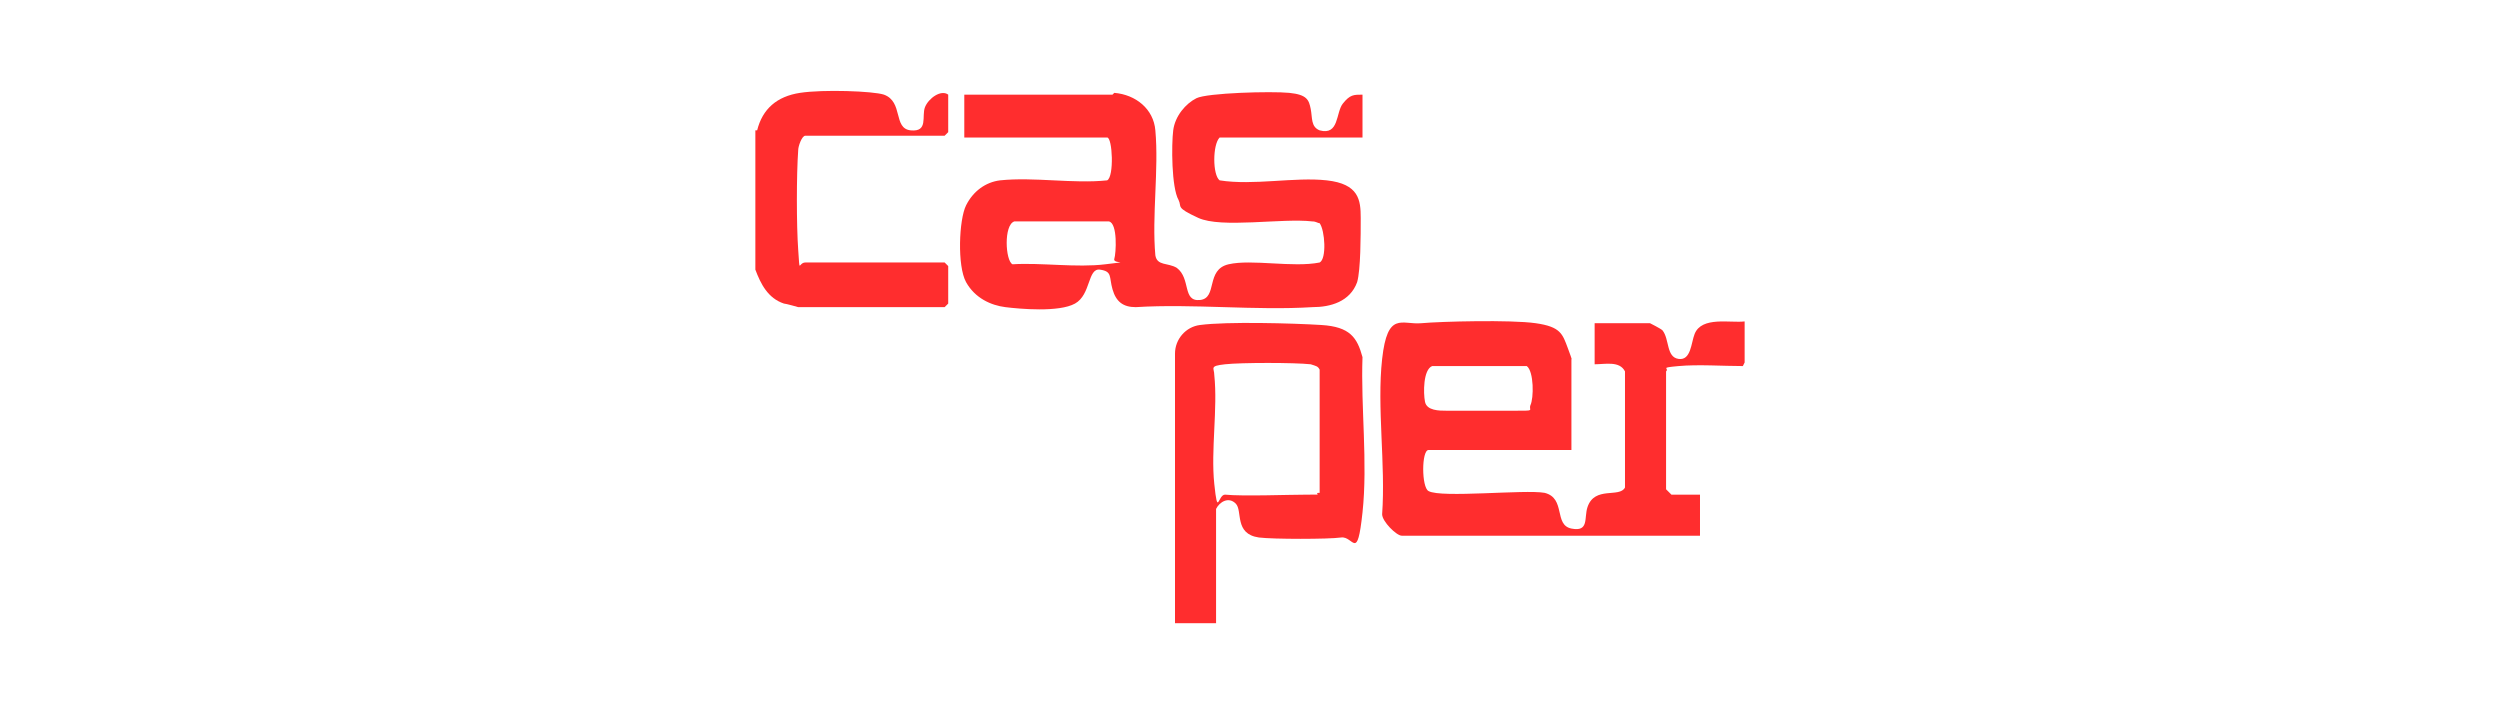
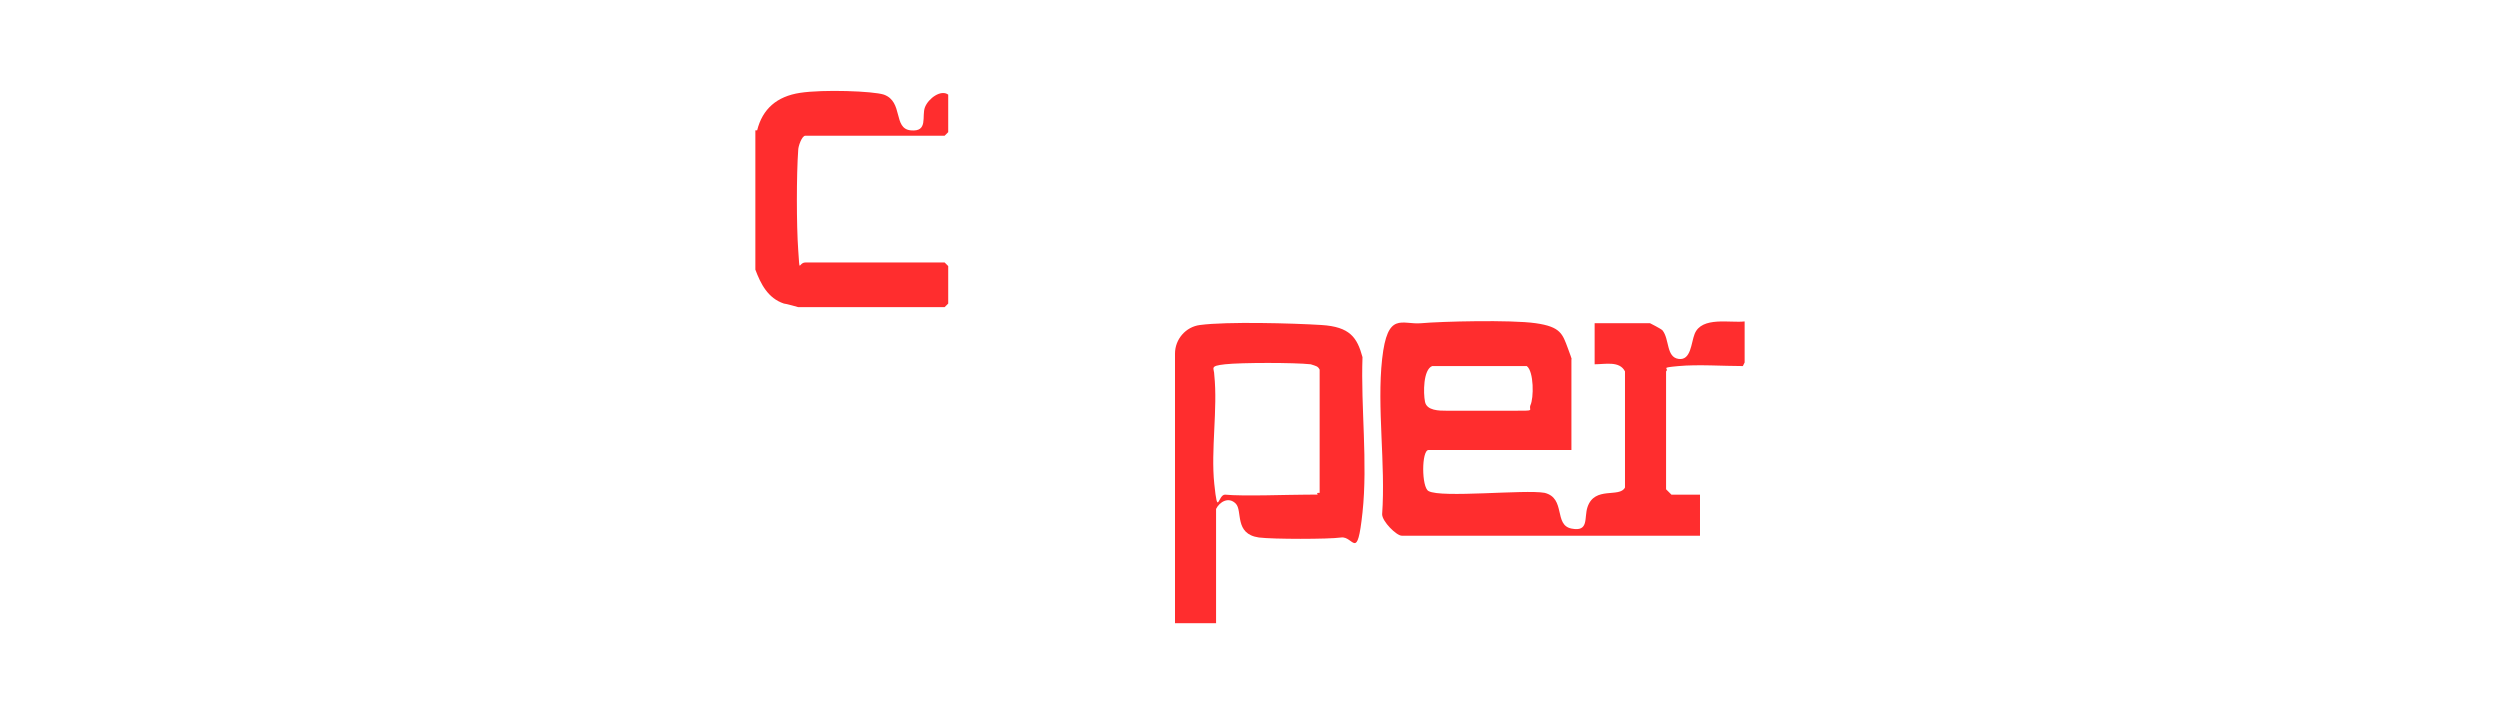
<svg xmlns="http://www.w3.org/2000/svg" id="Layer_1" version="1.1" viewBox="0 0 140 40">
  <defs>
    <style>
      .st0 {
        fill: #ff2d2e;
      }
    </style>
  </defs>
  <path class="st0" d="M97.6,20.5c-1.1,0-2.5-.1-3.6,0s-.5.1-.7.3v6.6c0,0,.3.3.3.3h1.6v2.3h-16.7c-.3,0-1.1-.8-1.1-1.2.2-2.8-.3-6,0-8.7s1.1-1.9,2.2-2,5-.2,6.4,0,1.5.6,1.8,1.4.2.6.2.6v5.1h-8c-.4,0-.4,2.1,0,2.3.7.4,5.4-.1,6.5.1,1.2.3.5,1.8,1.5,2s.7-.6.9-1.2c.4-1.2,1.8-.5,2.1-1.1v-6.5c-.3-.6-1.1-.4-1.7-.4v-2.3h3.1c0,0,.6.3.7.4.4.5.2,1.5.9,1.6s.7-.9.9-1.4c.4-1,2-.6,2.8-.7v2.3ZM80.2,20.5c-.5.2-.5,1.5-.4,2s.8.5,1.2.5c1,0,2.8,0,3.9,0s.7,0,.8-.3c.2-.4.2-1.9-.2-2.2h-5.2Z" />
  <path class="st0" d="M68.1,34.9h-2.3v-15.1c0-.8.6-1.5,1.4-1.6,1.5-.2,5.2-.1,6.8,0s2,.7,2.3,1.8c-.1,2.8.3,5.9,0,8.7s-.5,1.3-1.2,1.4-3.8.1-4.6,0c-1.4-.2-.9-1.5-1.3-1.9s-.9-.1-1.1.3v6.5ZM73.9,27.6v-6.9c-.1-.2-.2-.2-.5-.3-.9-.1-3.9-.1-4.8,0s-.6.2-.6.6c.2,1.9-.2,4.2,0,6.1s.2.6.6.6c1,.1,3.6,0,4.6,0s.4,0,.6-.1Z" />
-   <path class="st0" d="M42.4,7.3c.3-1.2,1.1-1.9,2.4-2.1s4.1-.1,4.7.1c1.1.4.5,1.9,1.5,2s.6-.8.8-1.3.9-1,1.3-.7v2.1l-.2.2h-7.8c-.2,0-.4.6-.4.8-.1,1.4-.1,4.2,0,5.6s0,.7.4.7h7.8l.2.2v2.1l-.2.2h-8.2s-.7-.2-.8-.2c-.9-.3-1.3-1.1-1.6-1.9v-7.8Z" />
-   <path class="st0" d="M62.4,5.2c1.2.1,2.2.9,2.3,2.1.2,2.2-.2,4.8,0,7,.1.6.7.4,1.2.7.8.6.3,1.9,1.3,1.8s.3-1.7,1.6-2,3.6.2,5.1-.1c.4-.2.3-1.8,0-2.2-.1,0-.2-.1-.4-.1-1.7-.2-5.1.4-6.4-.2s-.9-.6-1.1-1c-.4-.7-.4-3.1-.3-3.9s.7-1.5,1.3-1.8,4.2-.4,5.2-.3,1.1.4,1.2.9,0,1,.5,1.2c1.1.3.9-1,1.3-1.5s.6-.5,1.1-.5v2.4h-8c-.4.4-.4,2.1,0,2.4,1.9.3,4.2-.2,6,0s1.9,1.1,1.9,2.1,0,2.9-.2,3.6c-.4,1.1-1.5,1.4-2.5,1.4-3.2.2-6.7-.2-9.9,0-.7,0-1.1-.3-1.3-1s0-1-.7-1.1-.5,1.4-1.4,1.9-3.1.3-3.9.2-1.7-.5-2.2-1.4-.4-3.5,0-4.3,1.1-1.3,1.9-1.4c1.9-.2,4.1.2,6,0,.4-.2.3-2.4,0-2.4h-8v-2.4h8.3ZM56.8,12.4c-.6.2-.5,2.2-.1,2.4,1.6-.1,3.6.2,5.2,0s.4,0,.5-.3.2-2-.3-2.1h-5.2Z" />
+   <path class="st0" d="M42.4,7.3c.3-1.2,1.1-1.9,2.4-2.1s4.1-.1,4.7.1c1.1.4.5,1.9,1.5,2s.6-.8.8-1.3.9-1,1.3-.7v2.1l-.2.2h-7.8c-.2,0-.4.6-.4.8-.1,1.4-.1,4.2,0,5.6s0,.7.4.7h7.8l.2.2v2.1l-.2.2h-8.2s-.7-.2-.8-.2c-.9-.3-1.3-1.1-1.6-1.9v-7.8" />
</svg>